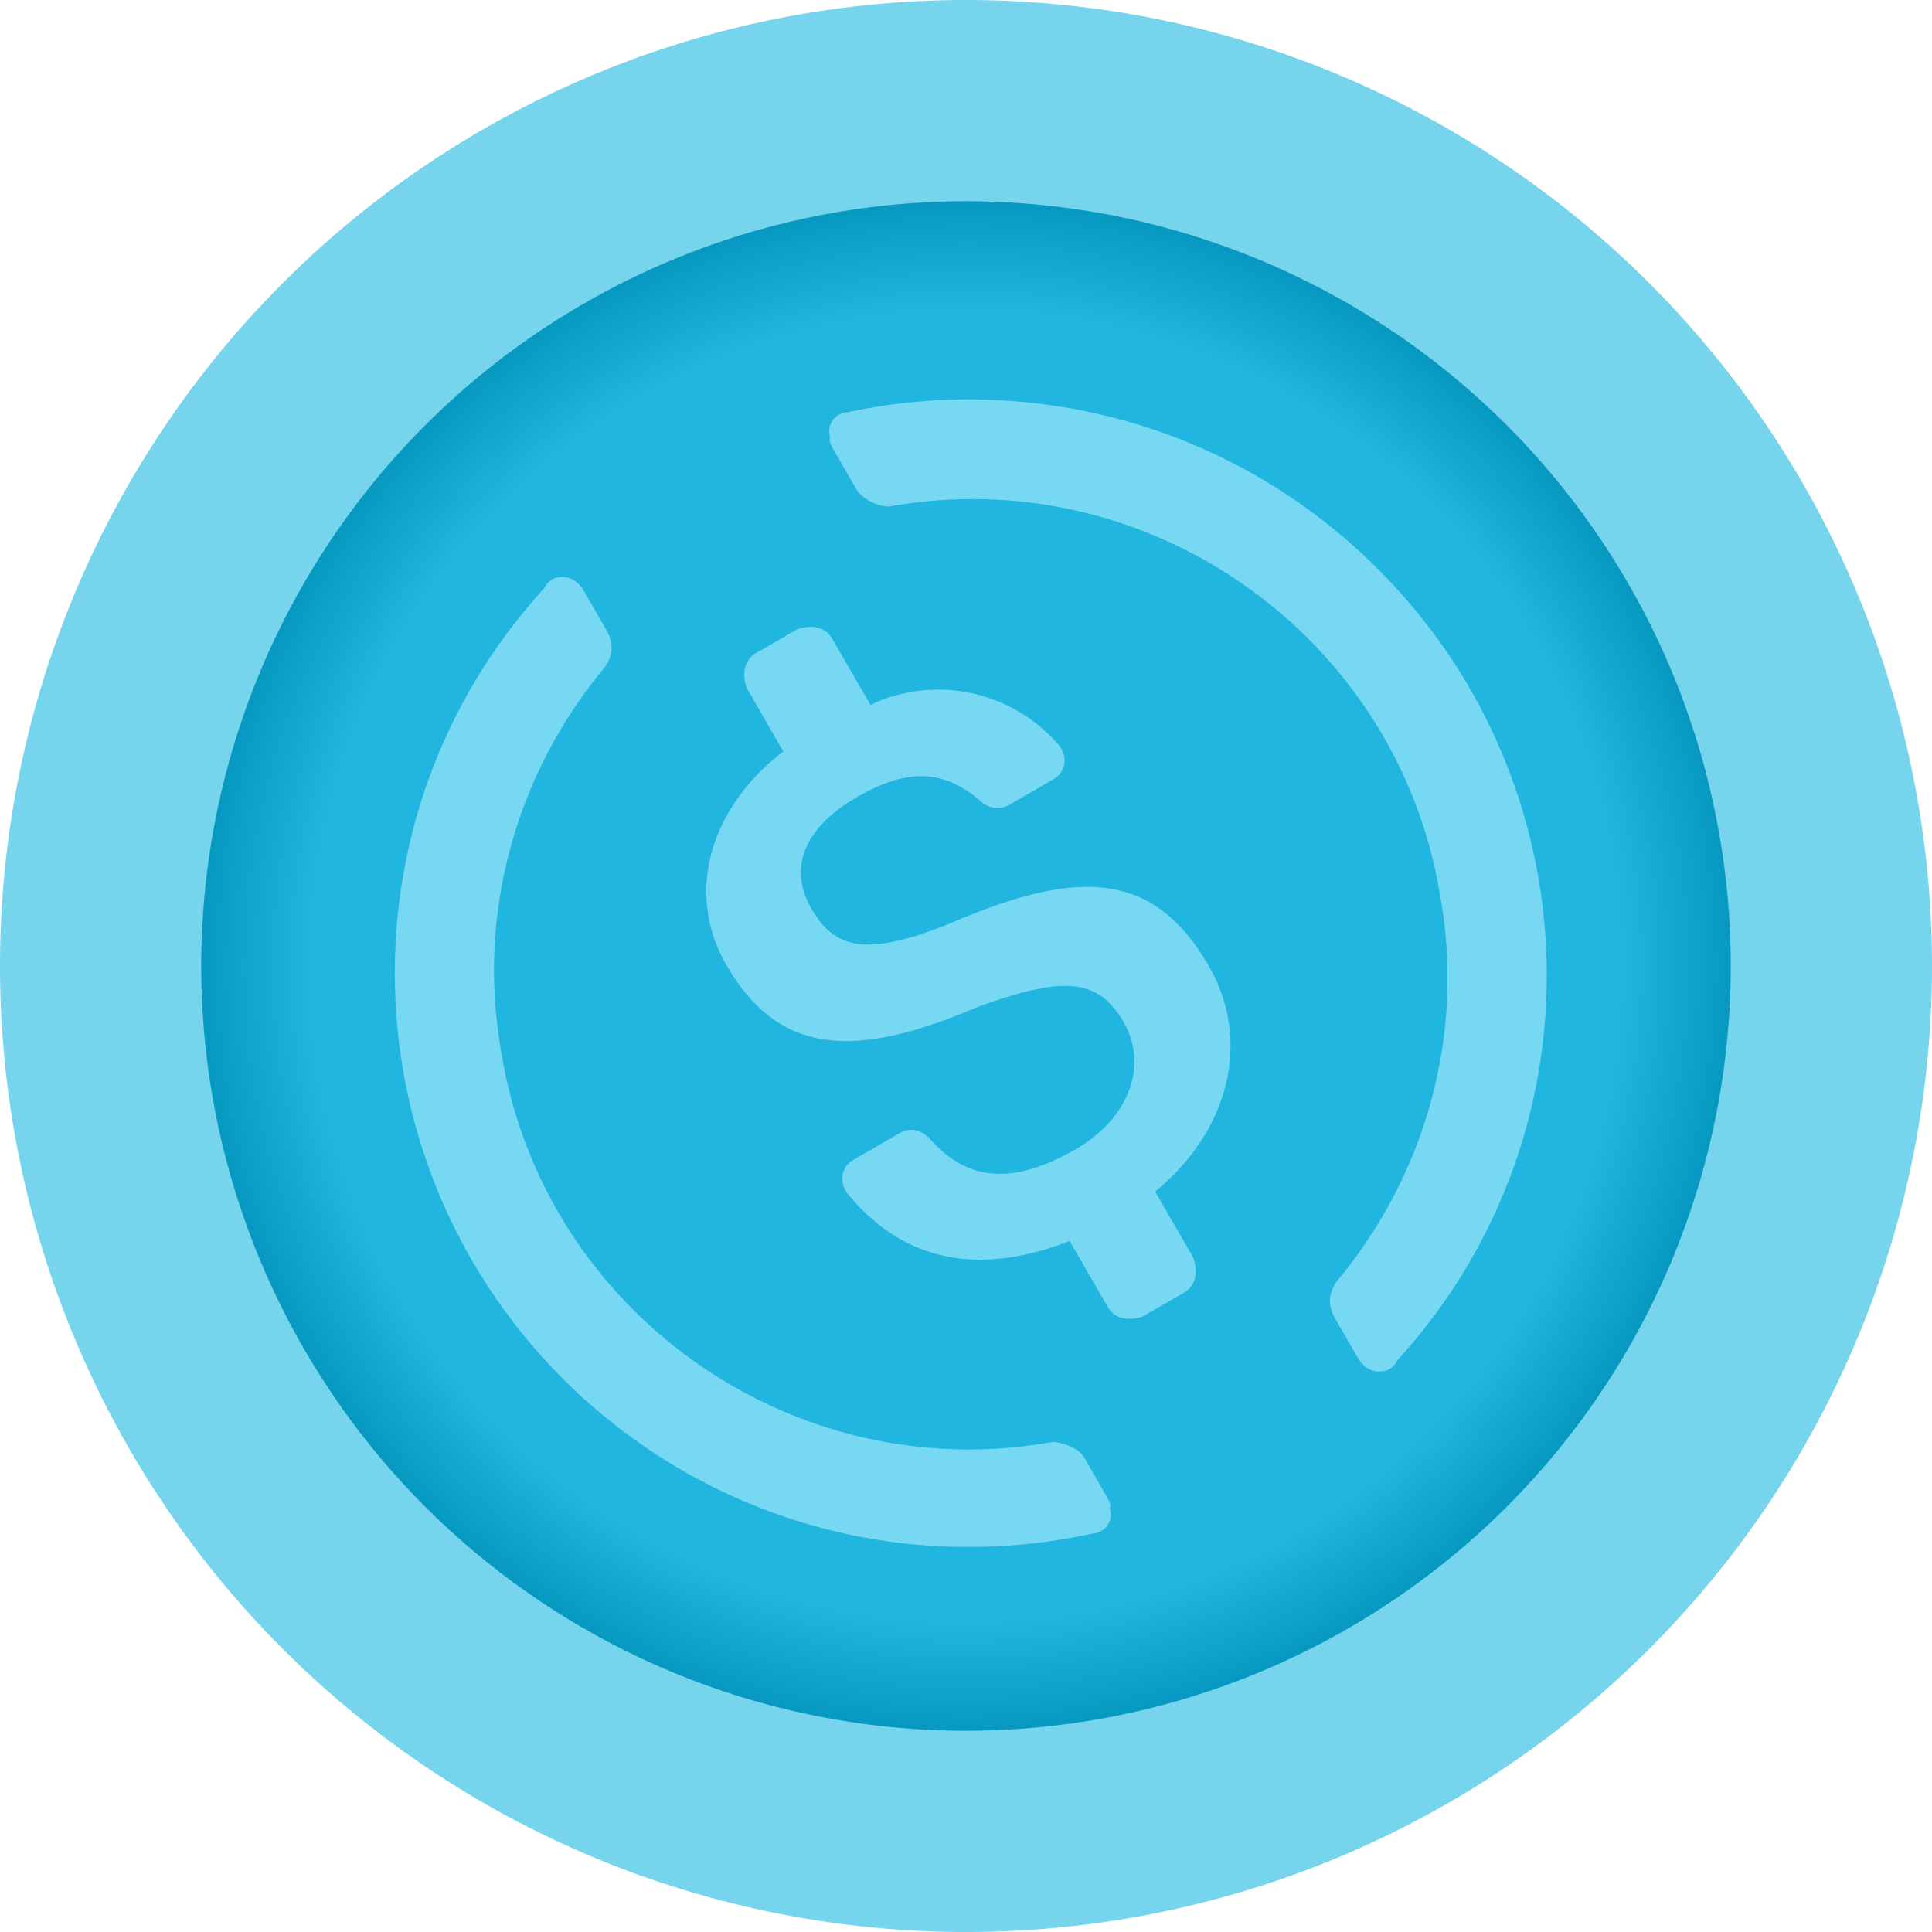
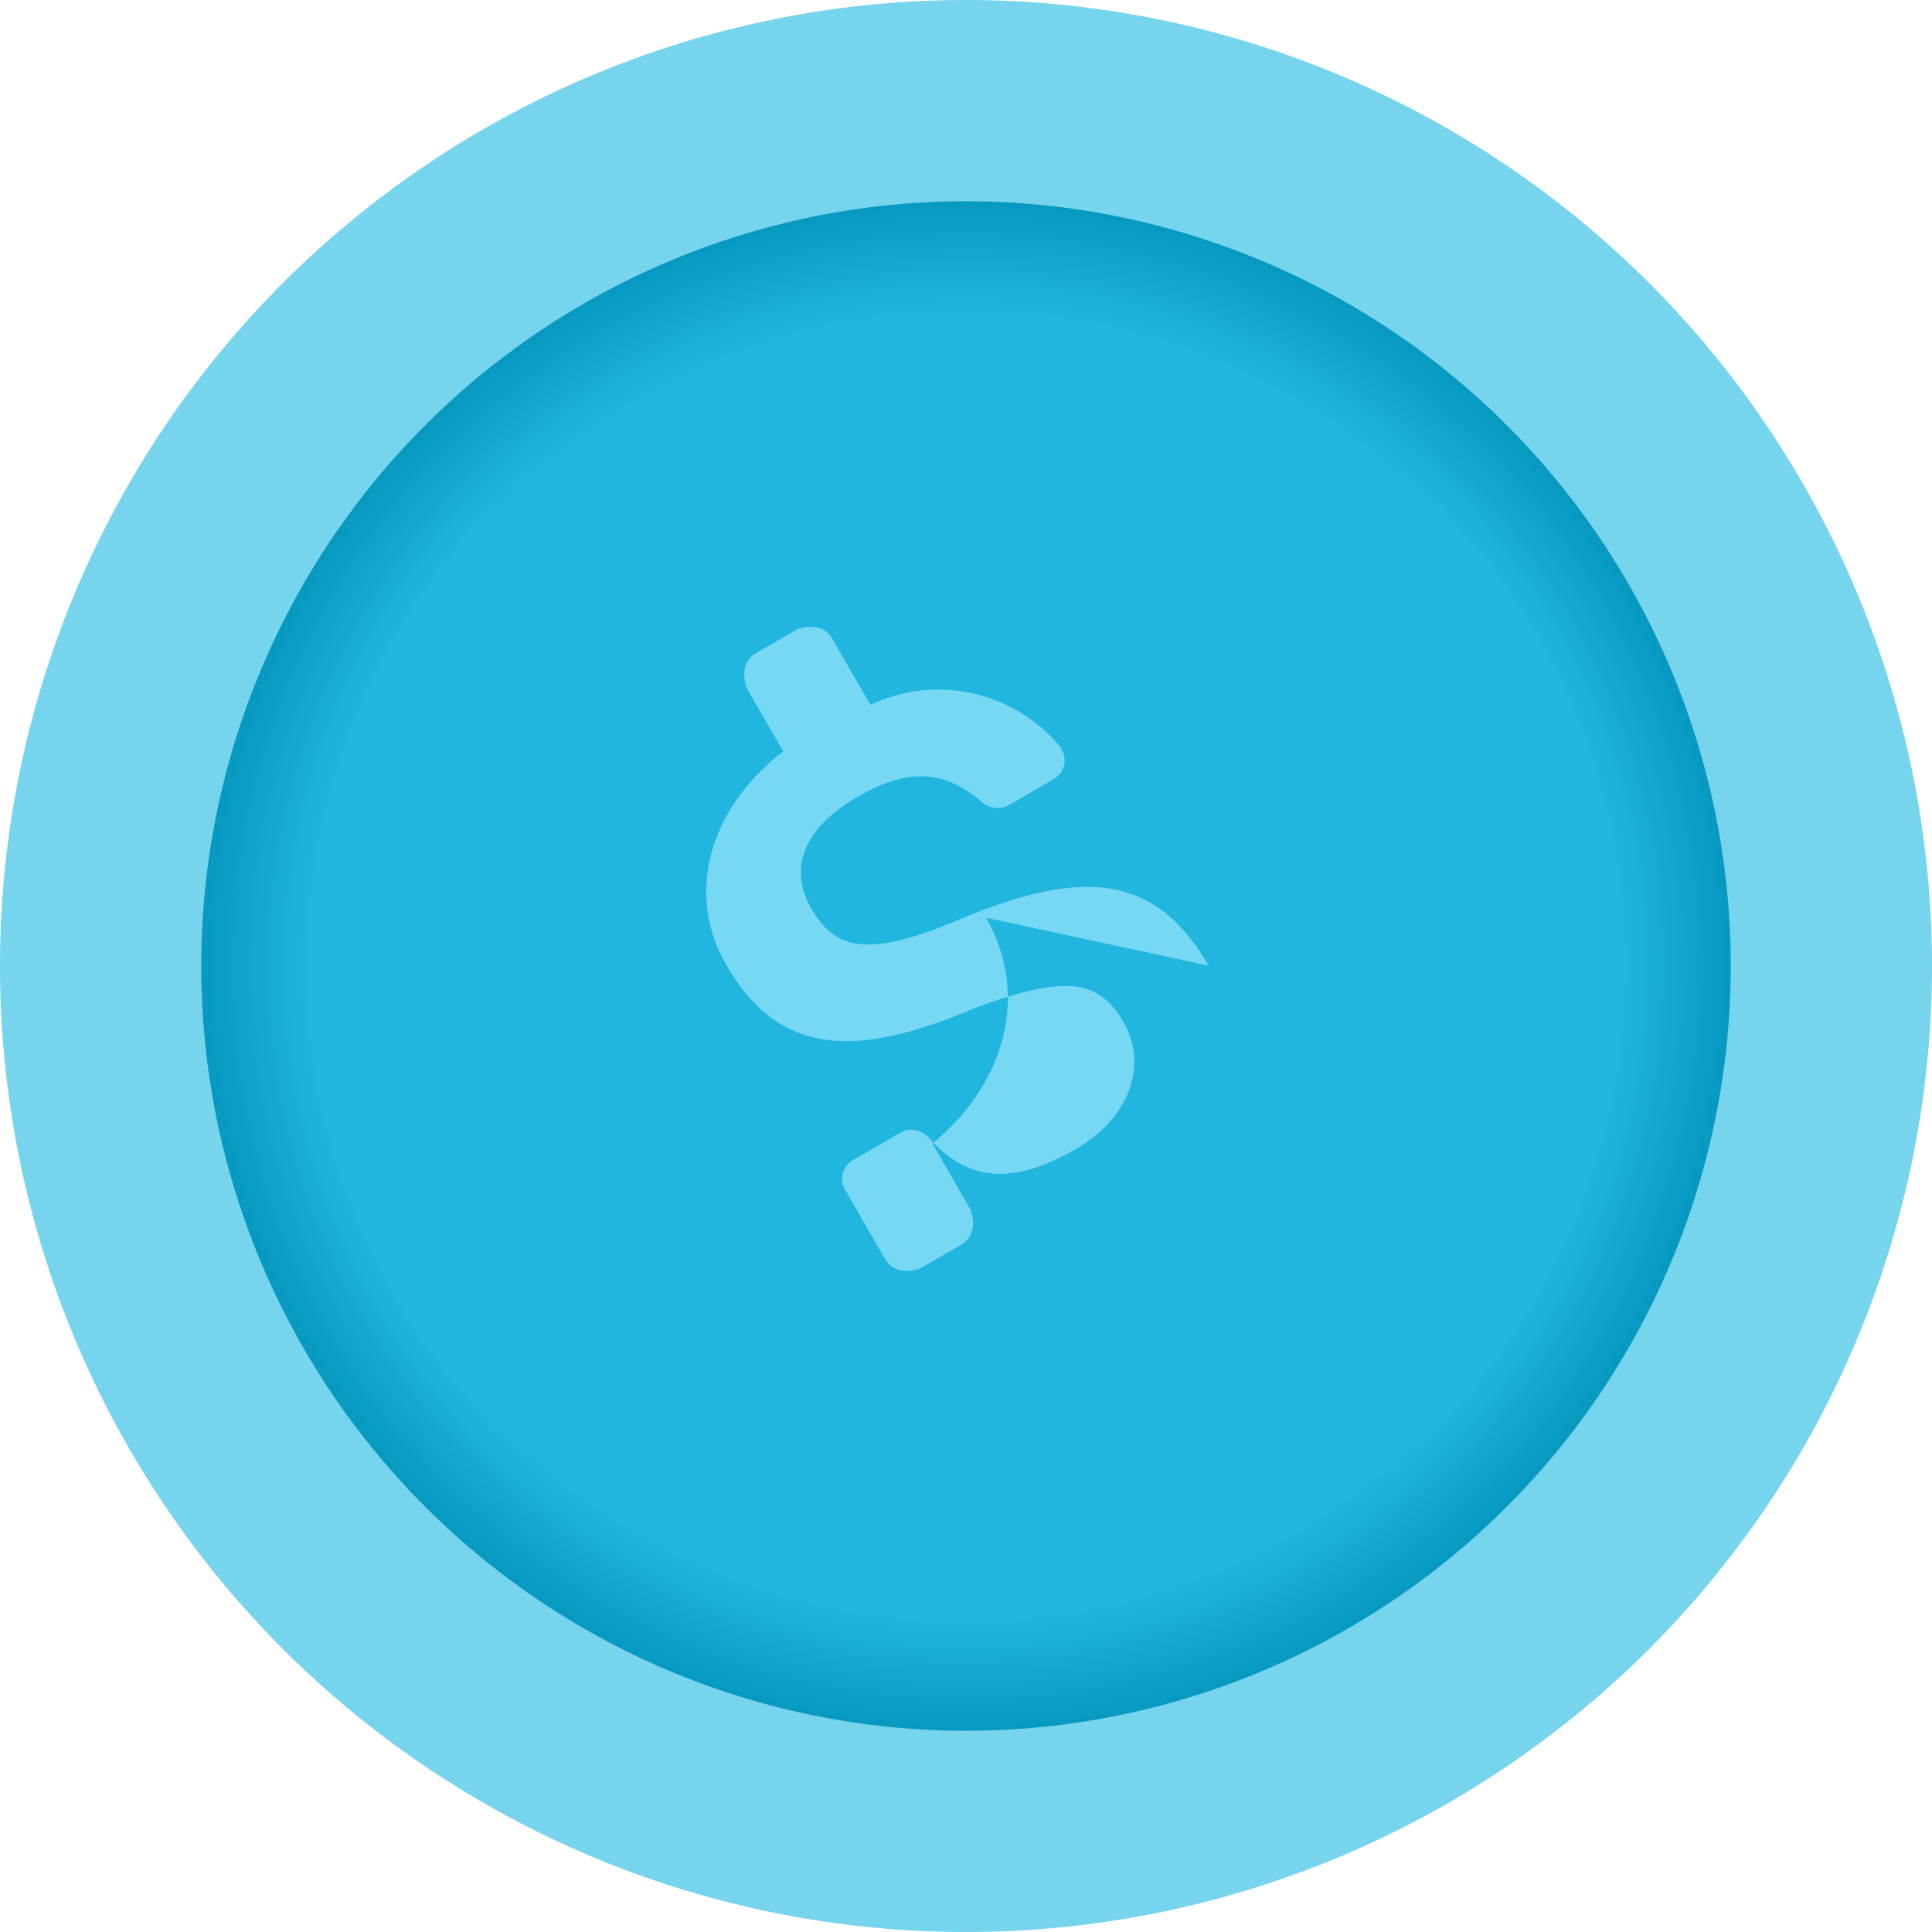
<svg xmlns="http://www.w3.org/2000/svg" xmlns:xlink="http://www.w3.org/1999/xlink" width="96" height="96" viewBox="0 0 96 96" version="1.1" id="svg1039">
  <defs id="defs1033">
    <linearGradient id="linearGradient1635">
      <stop style="stop-color:#20b6df;stop-opacity:1" offset="0" id="stop1631" />
      <stop id="stop1647" offset="0.742" style="stop-color:#20b6df;stop-opacity:1" />
      <stop id="stop1639" offset="0.9" style="stop-color:#0091b8;stop-opacity:1" />
      <stop style="stop-color:#006d94;stop-opacity:1" offset="1" id="stop1633" />
    </linearGradient>
    <radialGradient xlink:href="#linearGradient1635" id="radialGradient1637" cx="48" cy="48" fx="48" fy="48" r="38" gradientUnits="userSpaceOnUse" gradientTransform="matrix(1.153,0,0,1.153,-7.337,-7.337)" />
    <filter height="1.385" y="-0.192" width="1.383" x="-0.192" id="filter896" style="color-interpolation-filters:sRGB">
      <feGaussianBlur id="feGaussianBlur898" stdDeviation="4.571" />
    </filter>
  </defs>
  <g id="layer1">
    <g id="g906">
      <path d="M 96,48 A 48,48 0 0 1 48,96 48,48 0 0 1 0,48 48,48 0 0 1 48,0 48,48 0 0 1 96,48 Z" style="fill:#76d4ed;fill-opacity:1;fill-rule:evenodd;stroke:none;stroke-width:10.679;stroke-linecap:round;stroke-linejoin:round;stroke-miterlimit:4;stroke-dasharray:none;paint-order:stroke fill markers" id="path1611" />
      <path d="M 86,48 A 38,38 0 0 1 48,86 38,38 0 0 1 10,48 38,38 0 0 1 48,10 38,38 0 0 1 86,48 Z" style="opacity:1;fill:url(#radialGradient1637);fill-opacity:1;fill-rule:evenodd;stroke:none;stroke-width:10.597;stroke-linecap:round;stroke-linejoin:round;stroke-miterlimit:4;stroke-dasharray:none;paint-order:stroke fill markers" id="path1627" />
-       <path id="path887" style="fill:#000000;fill-opacity:1;stroke-width:0.038;filter:url(#filter896);opacity:0.3" d="M 48.93 19.859 C 46.675 19.799 44.404 20.001 42.162 20.473 C 41.455 20.515 41.066 21.105 41.246 21.732 C 41.188 21.949 41.265 22.087 41.424 22.361 L 42.533 24.281 C 42.85 24.83 43.577 25.141 44.146 25.178 C 57.058 22.842 69.432 31.605 71.551 44.459 C 72.819 51.406 70.827 58.404 66.393 63.707 C 66.002 64.298 65.965 64.869 66.361 65.555 L 67.471 67.475 C 67.787 68.023 68.298 68.276 68.926 68.096 C 69.063 68.016 69.338 67.859 69.396 67.643 C 80.048 56.008 79.181 38.042 67.547 27.391 C 62.311 22.597 55.694 20.042 48.93 19.859 z M 27.996 28.672 C 27.855 28.665 27.706 28.682 27.549 28.727 C 27.412 28.806 27.136 28.966 27.078 29.182 C 16.427 40.816 17.293 58.78 28.928 69.432 C 35.829 75.685 45.129 78.178 54.232 76.213 C 54.939 76.17 55.33 75.579 55.15 74.951 C 55.209 74.735 55.129 74.598 54.971 74.324 L 53.863 72.404 C 53.626 71.993 52.898 71.683 52.328 71.646 C 39.416 73.982 27.043 65.218 24.924 52.363 C 23.656 45.417 25.648 38.418 30.082 33.115 C 30.472 32.524 30.509 31.953 30.113 31.268 L 29.004 29.35 C 28.766 28.938 28.42 28.693 27.996 28.672 z M 40.166 31.152 C 39.993 31.164 39.81 31.201 39.619 31.266 L 37.561 32.453 C 37.012 32.77 36.839 33.419 37.098 34.184 L 38.918 37.338 C 35.121 40.261 34.099 44.507 36.078 47.936 C 38.691 52.461 42.462 52.659 48.617 50.02 C 52.852 48.488 54.561 48.599 55.828 50.793 C 57.095 52.987 56.046 55.603 53.441 57.107 C 49.876 59.166 47.771 58.37 46.172 56.551 C 45.718 56.082 45.15 56.046 44.738 56.283 L 42.406 57.629 C 41.858 57.945 41.683 58.594 42 59.143 L 42.08 59.279 C 44.607 62.391 48.226 63.593 53.146 61.666 L 55.047 64.957 C 55.363 65.505 56.013 65.678 56.777 65.42 L 58.834 64.232 C 59.383 63.916 59.557 63.267 59.299 62.502 L 57.398 59.211 C 61.116 56.15 62.196 51.689 60.059 47.986 C 57.288 43.187 53.458 43.204 47.303 45.844 C 42.872 47.67 41.417 47.047 40.309 45.127 C 39.2 43.207 39.859 41.183 42.602 39.6 C 45.07 38.175 46.916 38.204 48.789 39.865 C 49.164 40.197 49.733 40.236 50.145 39.998 L 52.338 38.73 C 52.886 38.414 53.061 37.765 52.744 37.217 L 52.664 37.08 C 50.374 34.38 46.56 33.473 43.248 35.02 L 41.348 31.729 C 41.11 31.317 40.686 31.118 40.166 31.152 z " />
      <g id="g885" style="fill:#77d8f4;fill-opacity:1">
-         <path style="stroke-width:0.038;fill:#77d8f4;fill-opacity:1" id="path863" fill="#ffffff" d="m 60.058,47.985 c -2.771,-4.799 -6.6,-4.782 -12.755,-2.143 -4.43,1.826 -5.886,1.205 -6.995,-0.715 -1.108,-1.92 -0.449,-3.945 2.293,-5.529 2.468,-1.425 4.314,-1.394 6.187,0.267 0.375,0.332 0.944,0.369 1.356,0.131 l 2.194,-1.267 c 0.549,-0.317 0.722,-0.966 0.406,-1.514 l -0.079,-0.137 c -2.29,-2.7 -6.104,-3.606 -9.416,-2.059 l -1.9,-3.291 c -0.317,-0.549 -0.966,-0.722 -1.73,-0.464 l -2.057,1.188 c -0.549,0.317 -0.722,0.966 -0.464,1.731 l 1.821,3.154 c -3.797,2.924 -4.819,7.17 -2.839,10.598 2.612,4.525 6.384,4.724 12.539,2.085 4.235,-1.531 5.944,-1.421 7.211,0.773 1.267,2.194 0.218,4.811 -2.387,6.315 -3.565,2.058 -5.67,1.262 -7.269,-0.557 -0.453,-0.469 -1.023,-0.506 -1.435,-0.269 l -2.331,1.346 c -0.548,0.317 -0.722,0.965 -0.405,1.514 l 0.079,0.137 c 2.527,3.111 6.146,4.313 11.067,2.386 l 1.9,3.291 c 0.317,0.548 0.965,0.722 1.73,0.464 l 2.057,-1.188 c 0.549,-0.317 0.722,-0.966 0.464,-1.73 l -1.9,-3.291 c 3.718,-3.061 4.797,-7.524 2.66,-11.226 z" />
-         <path style="stroke-width:0.038;fill:#77d8f4;fill-opacity:1" id="path865" fill="#ffffff" d="M 52.328,71.646 C 39.416,73.981 27.043,65.219 24.924,52.364 c -1.268,-6.947 0.724,-13.947 5.158,-19.249 0.39,-0.591 0.427,-1.16 0.031,-1.846 l -1.108,-1.92 c -0.317,-0.549 -0.828,-0.802 -1.456,-0.622 -0.137,0.079 -0.411,0.237 -0.47,0.454 -10.651,11.634 -9.786,29.601 1.849,40.252 6.901,6.254 16.202,8.746 25.306,6.781 0.707,-0.043 1.097,-0.633 0.917,-1.261 0.058,-0.216 -0.021,-0.353 -0.179,-0.627 l -1.108,-1.92 c -0.237,-0.411 -0.965,-0.722 -1.535,-0.759 z M 42.163,20.472 c -0.707,0.043 -1.097,0.633 -0.917,1.261 -0.058,0.216 0.021,0.353 0.179,0.628 l 1.108,1.92 c 0.317,0.549 1.045,0.859 1.614,0.896 12.912,-2.336 25.284,6.427 27.404,19.281 1.268,6.947 -0.724,13.947 -5.158,19.249 -0.39,0.591 -0.427,1.16 -0.031,1.846 l 1.108,1.92 c 0.317,0.549 0.828,0.802 1.456,0.622 0.137,-0.079 0.411,-0.237 0.47,-0.454 10.651,-11.634 9.786,-29.601 -1.849,-40.252 -6.981,-6.391 -16.418,-8.804 -25.385,-6.918 z" />
+         <path style="stroke-width:0.038;fill:#77d8f4;fill-opacity:1" id="path863" fill="#ffffff" d="m 60.058,47.985 c -2.771,-4.799 -6.6,-4.782 -12.755,-2.143 -4.43,1.826 -5.886,1.205 -6.995,-0.715 -1.108,-1.92 -0.449,-3.945 2.293,-5.529 2.468,-1.425 4.314,-1.394 6.187,0.267 0.375,0.332 0.944,0.369 1.356,0.131 l 2.194,-1.267 c 0.549,-0.317 0.722,-0.966 0.406,-1.514 l -0.079,-0.137 c -2.29,-2.7 -6.104,-3.606 -9.416,-2.059 l -1.9,-3.291 c -0.317,-0.549 -0.966,-0.722 -1.73,-0.464 l -2.057,1.188 c -0.549,0.317 -0.722,0.966 -0.464,1.731 l 1.821,3.154 c -3.797,2.924 -4.819,7.17 -2.839,10.598 2.612,4.525 6.384,4.724 12.539,2.085 4.235,-1.531 5.944,-1.421 7.211,0.773 1.267,2.194 0.218,4.811 -2.387,6.315 -3.565,2.058 -5.67,1.262 -7.269,-0.557 -0.453,-0.469 -1.023,-0.506 -1.435,-0.269 l -2.331,1.346 c -0.548,0.317 -0.722,0.965 -0.405,1.514 l 0.079,0.137 l 1.9,3.291 c 0.317,0.548 0.965,0.722 1.73,0.464 l 2.057,-1.188 c 0.549,-0.317 0.722,-0.966 0.464,-1.73 l -1.9,-3.291 c 3.718,-3.061 4.797,-7.524 2.66,-11.226 z" />
      </g>
    </g>
  </g>
  <style id="style1649" type="text/css"> .st0{fill:url(#SVGID_1_);} .st1{fill:url(#SVGID_2_);} .st2{fill:url(#SVGID_3_);} </style>
</svg>